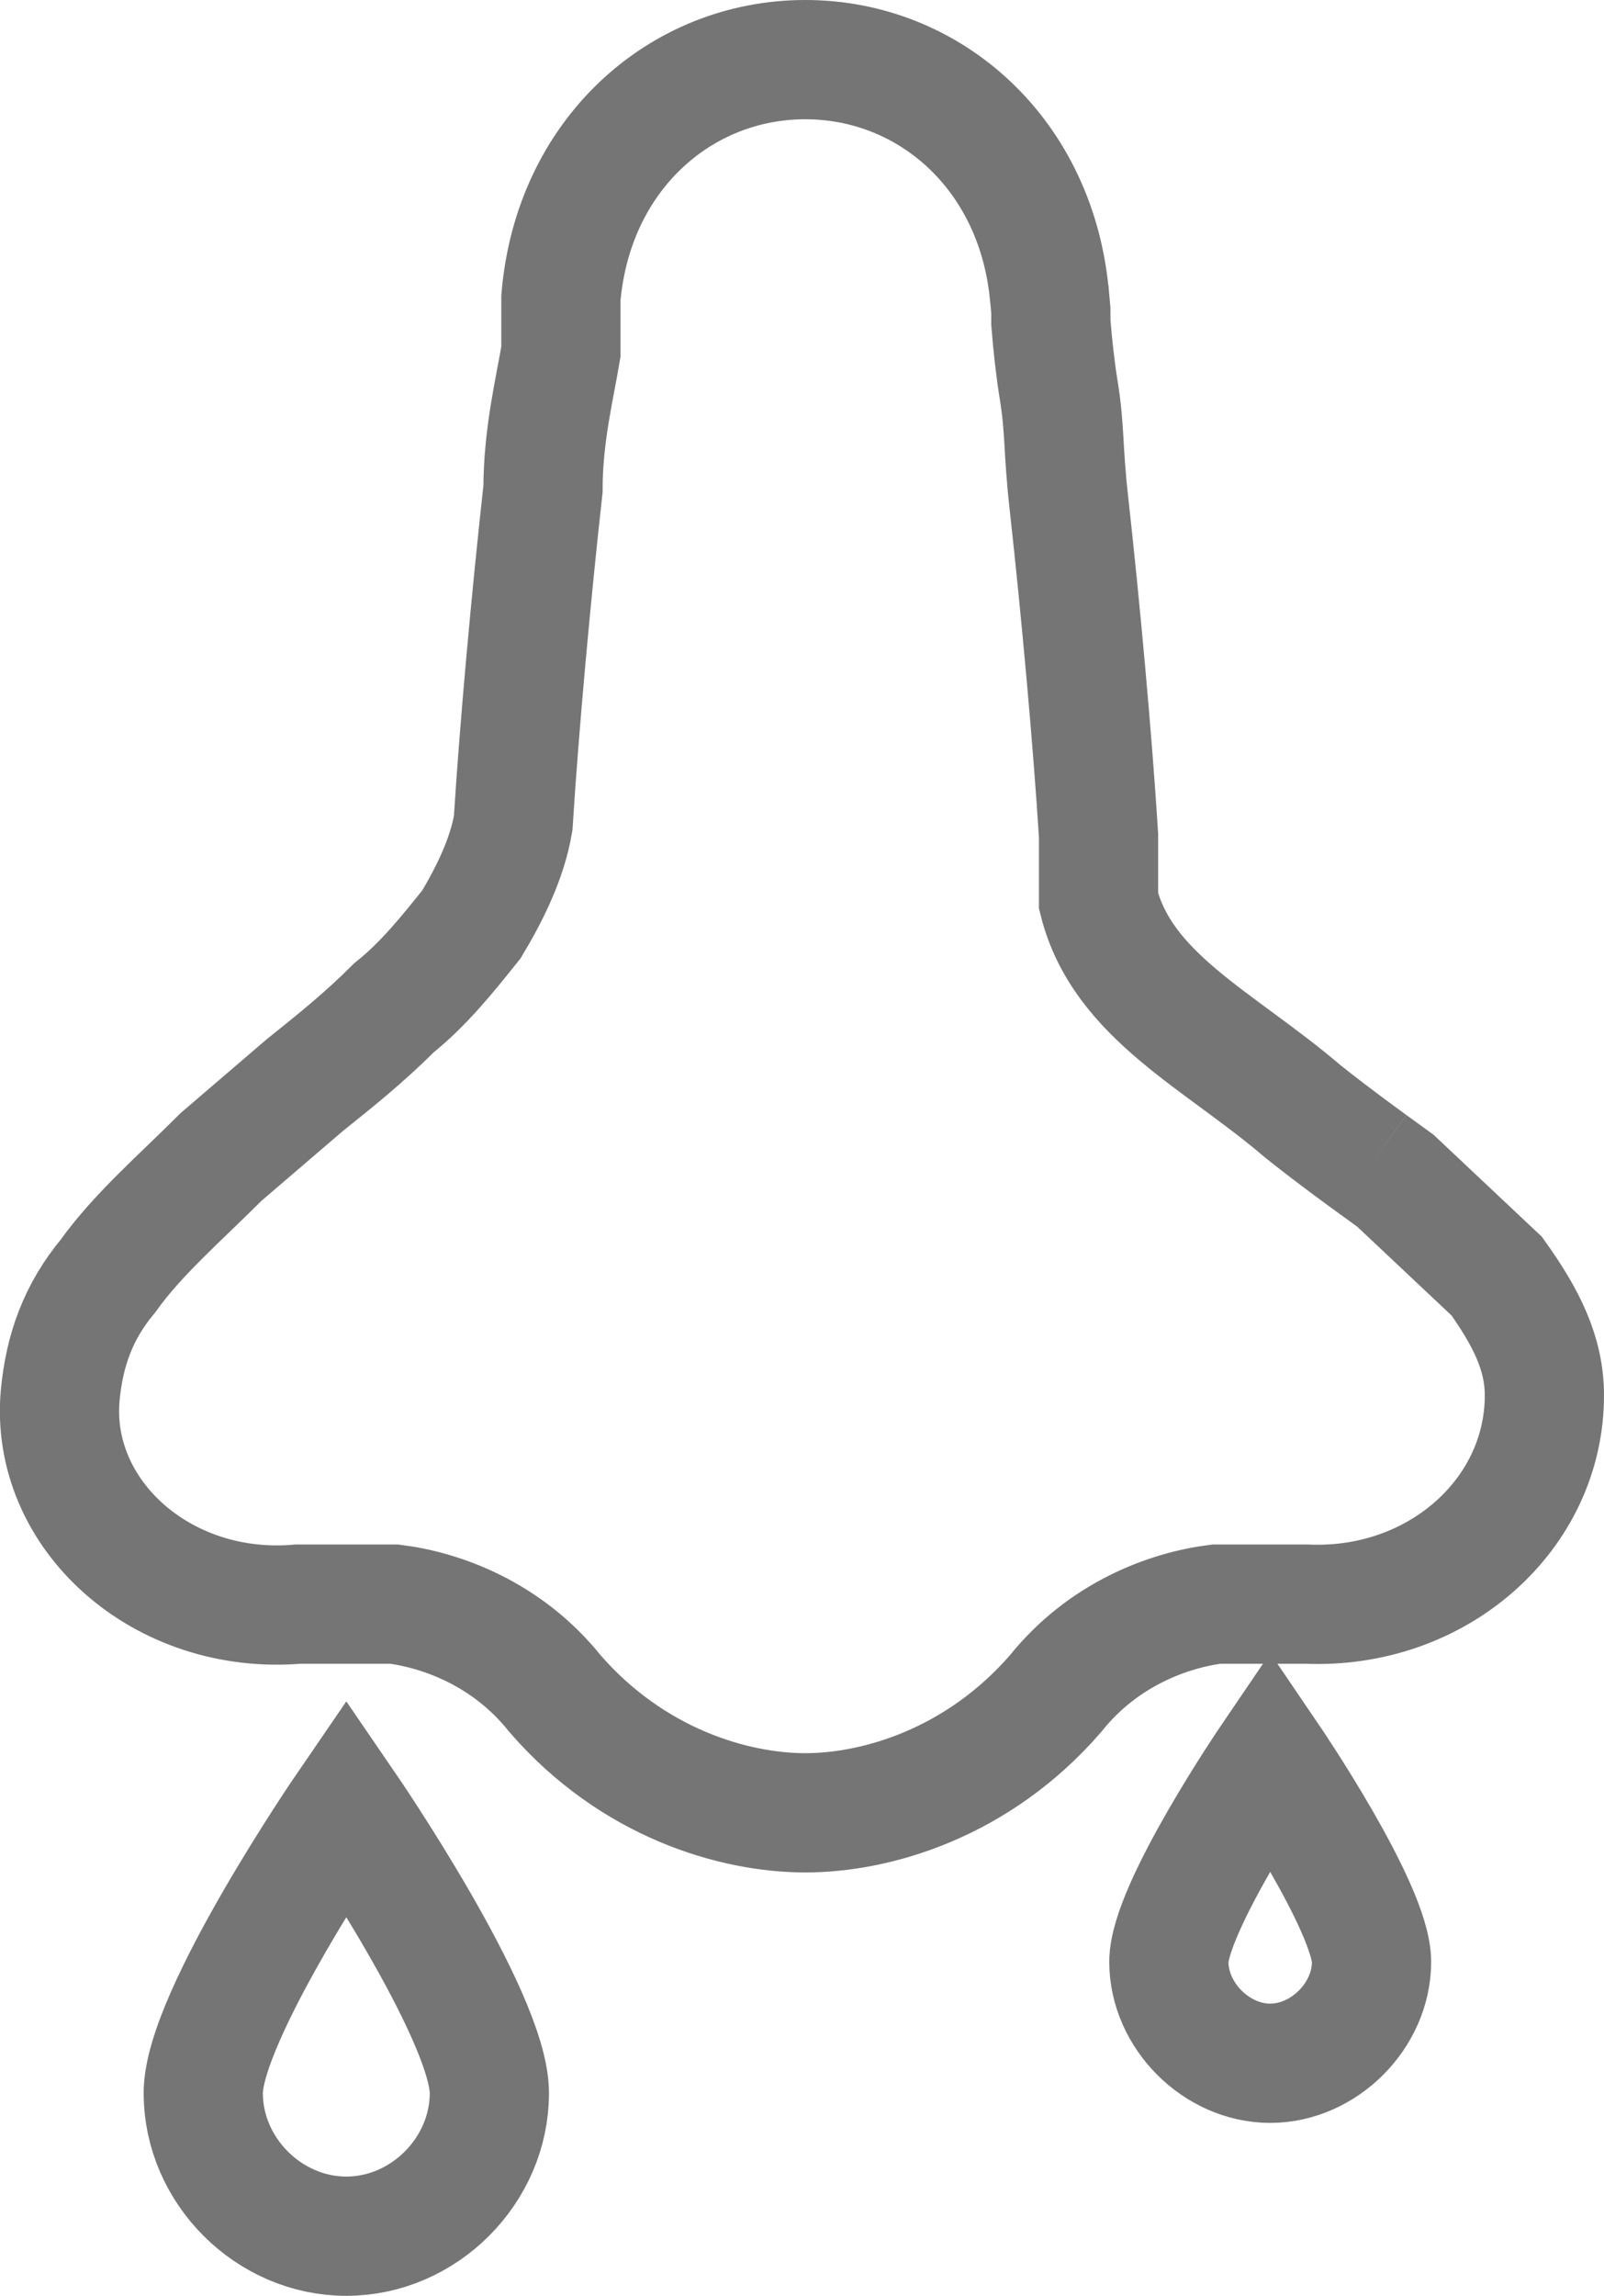
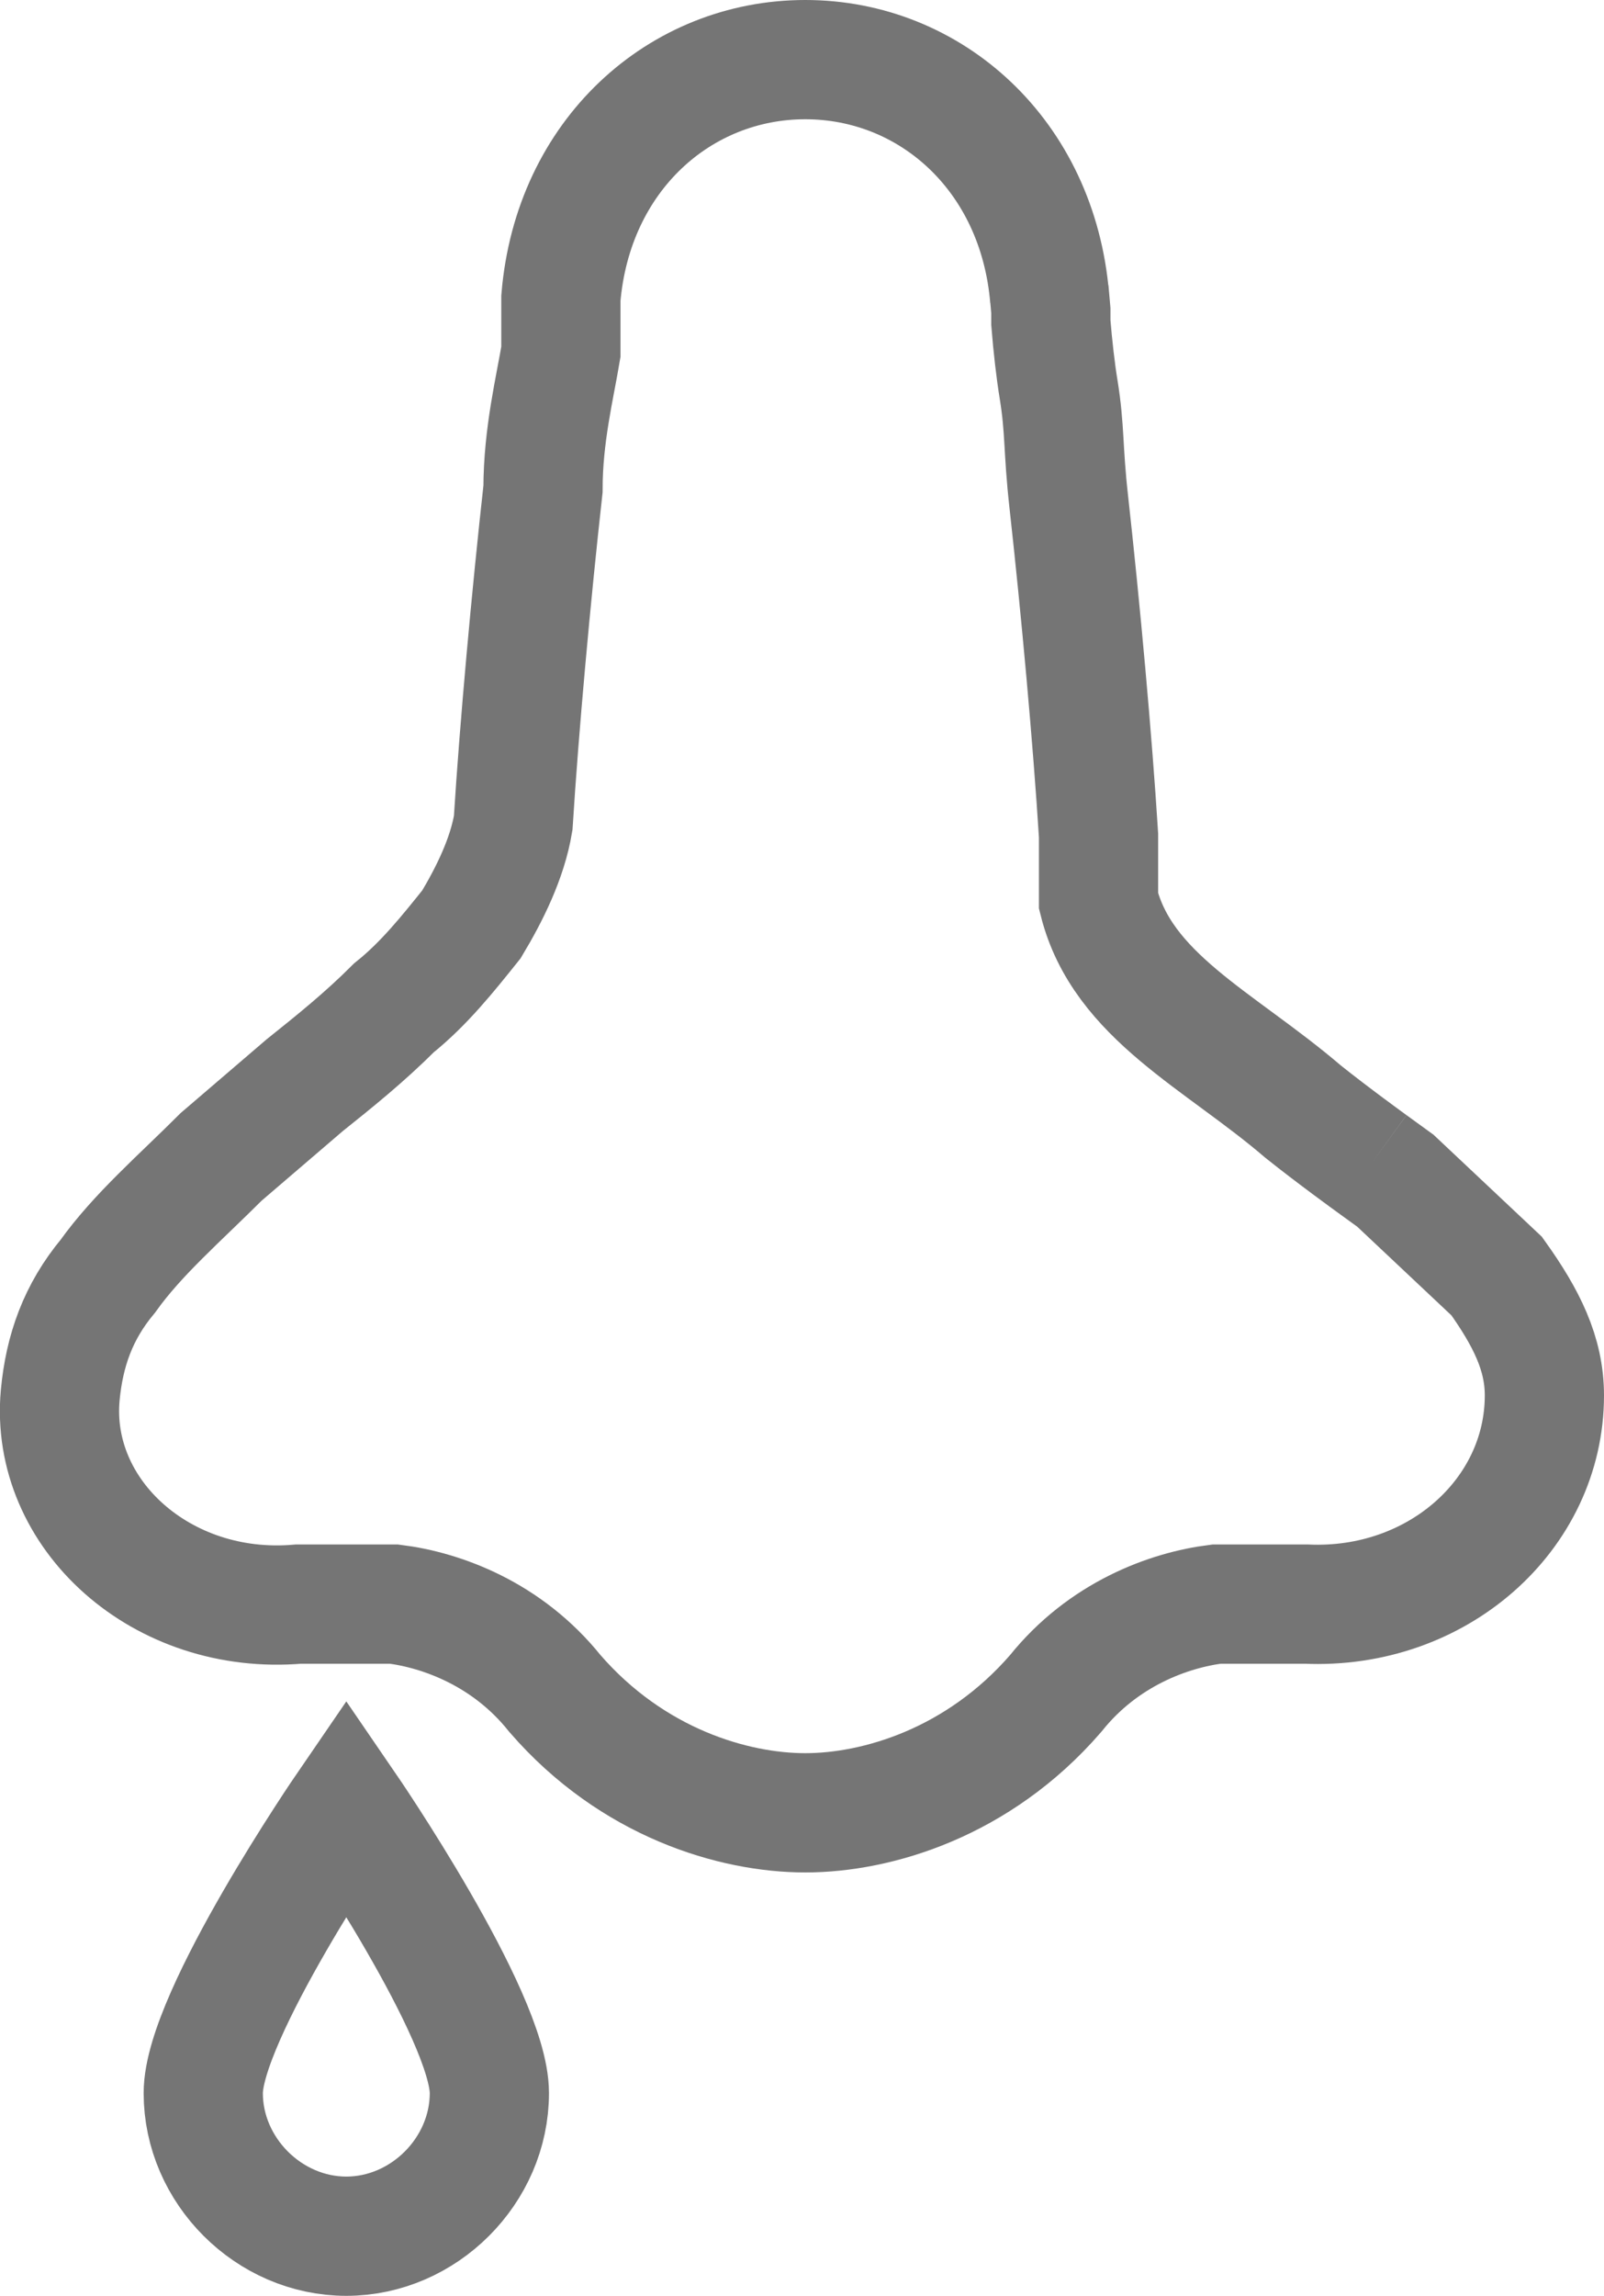
<svg xmlns="http://www.w3.org/2000/svg" id="_レイヤー_1" viewBox="0 0 26.91 38.5">
  <defs>
    <style>      .st0 {        fill: none;        stroke: #757575;        stroke-width: 2px;      }    </style>
  </defs>
  <path class="st0" d="M17.6,4.87l.03.34h0v.2c.03.38.08.82.13,1.12.11.68.07.98.17,1.88.2,1.8.4,4,.5,5.6h0v1.1c.4,1.6,2.03,2.33,3.43,3.53.5.4,1.15.87,1.15.87M23.01,19.51l.4.29,1.7,1.6c.5.7.8,1.3.8,2h0c0,2-1.8,3.6-4,3.5h-1.5c-.8.1-1.9.5-2.7,1.5h0c-1.3,1.5-3,2-4.2,2s-2.9-.5-4.2-2h0c-.8-1-1.9-1.4-2.7-1.5h-1.4.3-.5c-2.3.2-4.18-1.51-4-3.5.07-.75.3-1.4.8-2,.5-.7,1.2-1.3,1.9-2l1.4-1.2h0c.5-.4,1-.8,1.5-1.3.5-.4.9-.9,1.3-1.4.3-.5.6-1.1.7-1.7h0c.1-1.6.3-3.8.5-5.6,0-.9.2-1.7.3-2.3v-.9h0c.2-2.4,2-4,4.1-4s3.9,1.6,4.1,4h0M17.51,5h0M17.51,5h0" />
-   <path class="st0" d="M3.41,35.1c0,1.3,1.1,2.4,2.4,2.4s2.4-1.1,2.4-2.4-2.4-4.8-2.4-4.8c0,0-2.4,3.5-2.4,4.8Z" />
-   <path class="st0" d="M19.61,32.9c0,.9.8,1.7,1.7,1.7s1.7-.8,1.7-1.7-1.7-3.4-1.7-3.4c0,0-1.7,2.5-1.7,3.4Z" />
+   <path class="st0" d="M3.41,35.1c0,1.3,1.1,2.4,2.4,2.4s2.4-1.1,2.4-2.4-2.4-4.8-2.4-4.8c0,0-2.4,3.5-2.4,4.8" />
</svg>